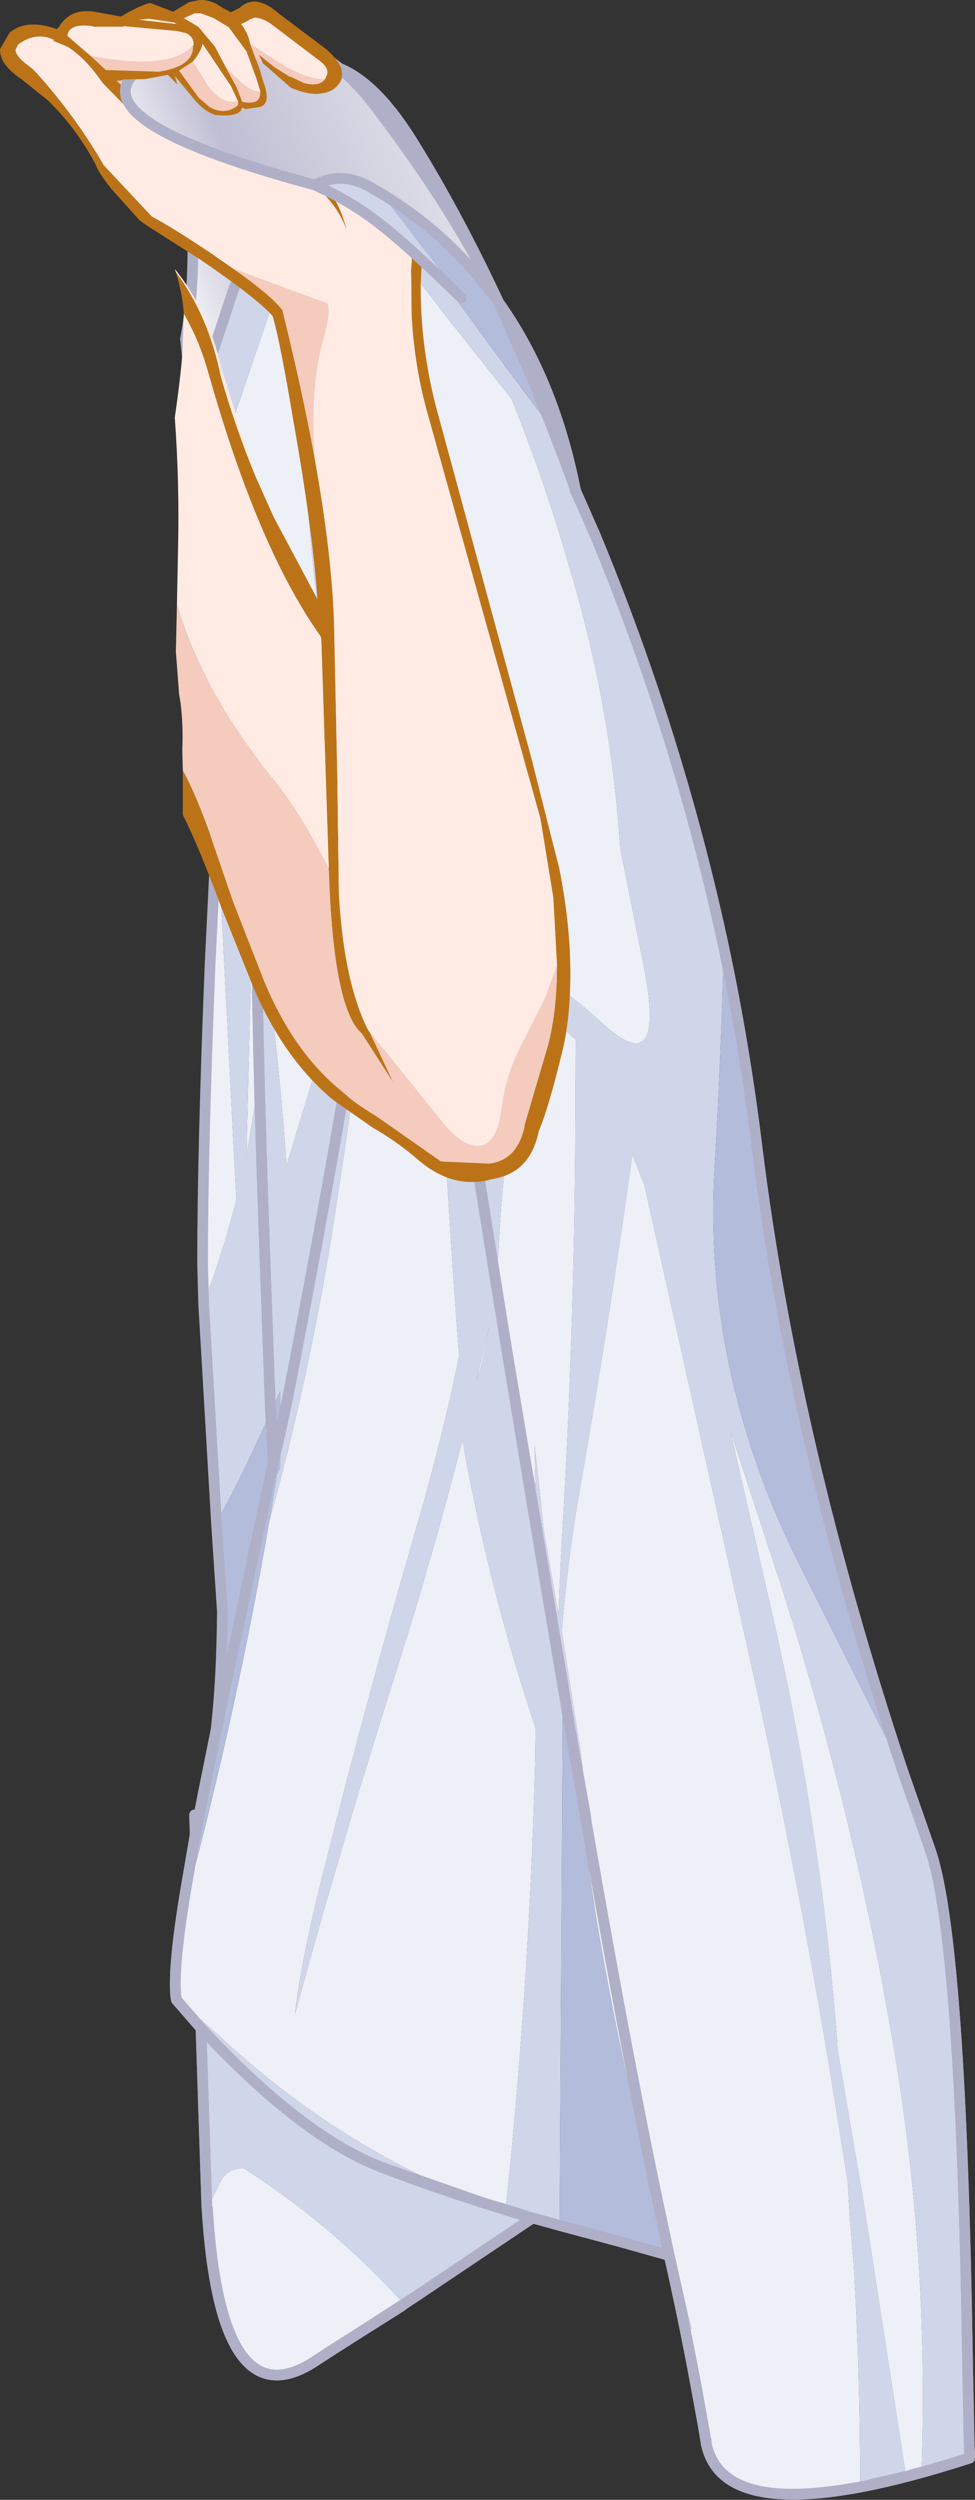
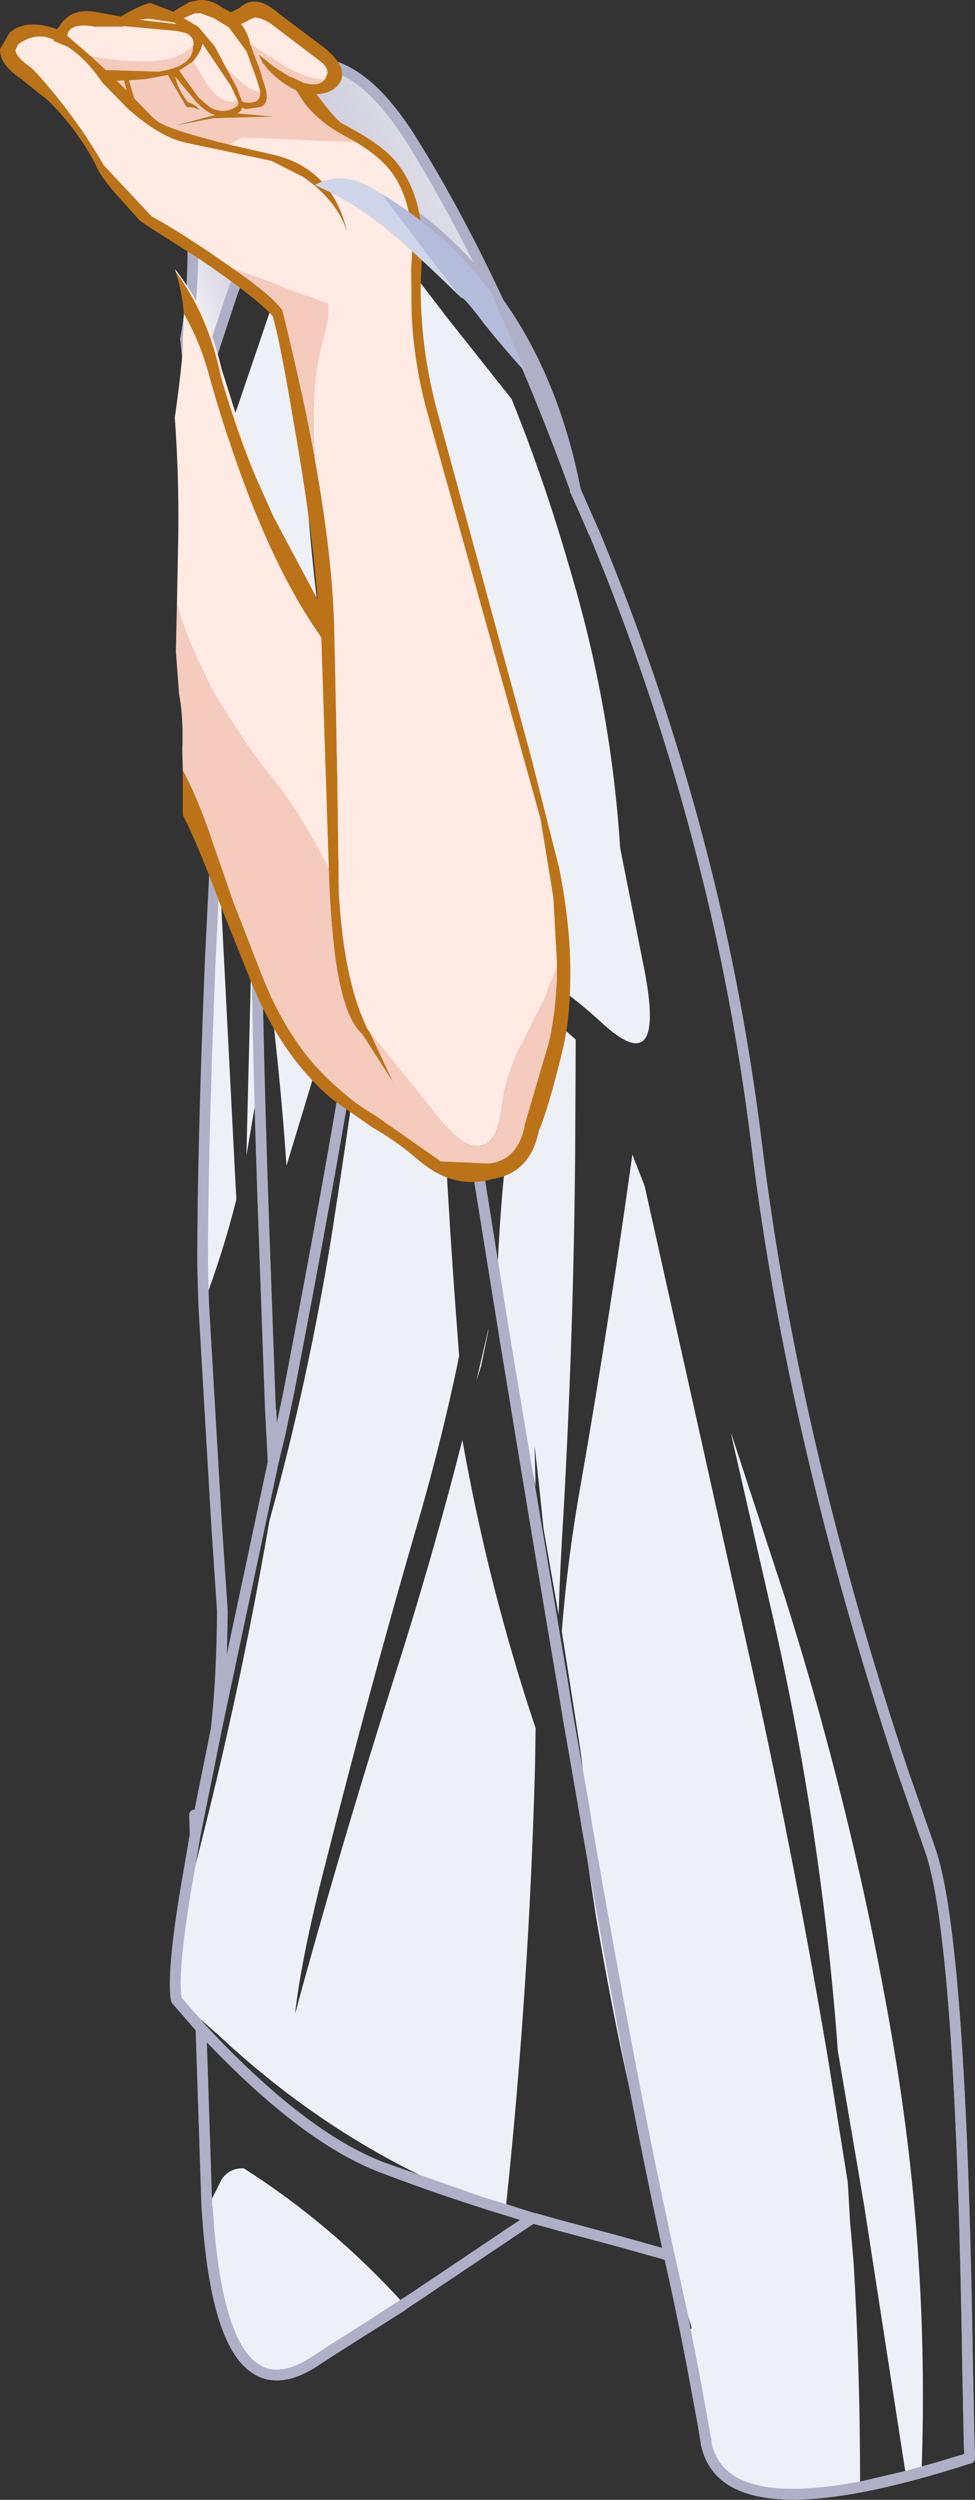
<svg xmlns="http://www.w3.org/2000/svg" height="233.75px" width="91.2px">
  <rect width="100%" height="100%" fill="#333333" stroke="none" />
  <g transform="matrix(1.0, 0.0, 0.0, 1.0, 45.35, 116.6)">
-     <path d="M1.95 90.0 L2.0 89.5 Q4.15 69.05 4.7 48.4 L4.75 45.0 Q0.35 31.85 -2.1 18.05 -4.85 28.85 -8.25 39.55 -13.45 55.9 -17.75 71.7 -17.15 66.3 -14.8 57.25 -10.95 41.95 -6.55 26.75 -4.1 18.45 -2.4 10.2 -3.65 -5.7 -4.25 -21.4 -5.8 -31.2 -5.25 -50.2 -2.9 -27.9 -0.15 -27.4 4.75 -26.65 10.9 -21.0 17.0 -15.35 14.9 -26.05 L12.7 -37.1 12.65 -37.45 Q11.8 -50.5 8.0 -63.25 5.6 -71.65 2.5 -79.3 L-3.45 -86.8 -8.05 -92.8 -8.45 -93.4 -9.7 -94.25 -10.55 -94.75 -13.3 -94.8 -17.45 -93.7 -18.0 -92.75 -19.65 -88.8 -26.4 -68.95 -26.8 -73.85 -27.25 -78.2 -23.85 -88.5 -23.55 -89.4 -22.8 -90.95 -19.55 -96.1 -17.4 -98.25 Q-14.25 -101.1 -10.6 -99.05 L-9.65 -98.5 -9.25 -97.9 Q-1.65 -87.0 5.65 -77.35 L8.45 -70.9 8.45 -70.75 8.5 -70.7 9.4 -68.65 10.0 -67.25 10.15 -66.9 10.2 -66.85 Q18.1 -47.85 22.35 -28.0 22.1 -17.8 21.5 -7.6 20.35 11.25 29.15 29.15 L39.05 48.9 41.65 56.35 Q44.55 64.55 45.15 104.25 L45.3 111.8 45.35 113.1 45.35 113.25 45.1 113.3 42.45 114.1 40.85 114.55 Q41.6 93.65 37.95 73.1 34.4 52.75 28.0 32.55 L23.2 17.9 23.0 17.35 26.6 33.1 Q31.35 53.45 32.95 74.2 L33.0 75.05 35.5 89.75 39.4 114.95 35.1 115.95 35.1 115.4 Q35.1 105.15 34.5 95.05 L34.15 90.95 33.95 87.45 32.1 75.9 Q28.8 56.35 24.45 36.95 L14.95 -5.7 13.8 -8.65 Q11.7 6.5 9.05 21.75 7.75 28.9 7.2 35.95 L8.8 46.15 Q9.35 49.5 9.35 52.75 L7.8 44.1 9.35 52.75 9.3 53.75 9.3 54.2 Q8.4 49.1 7.8 44.1 L7.3 38.65 7.3 40.85 1.85 8.4 7.3 40.85 7.0 91.5 4.75 90.85 4.45 90.8 -6.5 98.15 -7.55 98.85 Q-14.3 91.4 -22.55 86.15 -23.85 86.1 -24.6 87.15 L-25.95 89.85 -26.0 89.8 -26.55 73.05 -28.85 70.4 -28.9 70.2 -24.8 73.8 Q-13.7 84.15 -0.1 89.4 L1.95 90.15 1.95 90.0 4.45 90.8 1.95 90.0 M-25.85 -62.1 Q-22.1 -51.6 -21.5 -40.45 L-21.65 -34.9 -21.35 -33.0 Q-19.35 -19.4 -18.55 -7.6 L-14.75 -20.15 Q-13.7 -30.65 -12.8 -41.1 L-13.05 -42.7 -13.75 -47.15 Q-17.1 -66.2 -17.25 -85.0 L-17.15 -84.6 Q-13.1 -67.65 -10.75 -50.6 L-11.0 -46.0 -11.1 -44.85 -10.8 -39.5 Q-10.7 -35.55 -10.85 -31.6 L-10.35 -33.1 -10.55 -37.8 -10.3 -39.9 Q-7.55 -57.35 -8.6 -72.6 L-8.4 -70.85 Q-6.25 -52.55 -9.8 -34.5 L-9.65 -34.85 Q-11.65 -18.2 -14.35 -0.95 -16.6 12.85 -20.15 25.6 L-19.45 21.3 -19.15 20.65 -19.15 17.45 -18.35 13.65 Q-14.25 -7.65 -12.5 -18.75 -10.85 -30.5 -10.8 -39.5 -10.85 -30.5 -12.5 -18.75 -14.25 -7.65 -18.35 13.65 L-19.15 17.45 -19.15 13.5 -20.0 15.35 -20.05 15.35 -20.55 1.5 Q-21.35 -19.9 -21.35 -33.0 -21.35 -19.9 -20.55 1.5 L-20.05 15.35 -20.0 15.35 Q-22.35 20.7 -25.1 25.8 L-26.3 5.3 Q-24.5 0.55 -23.25 -4.4 L-23.25 -4.65 -23.35 -6.5 -25.05 -39.65 -24.95 -42.8 Q-25.25 -52.5 -25.85 -62.1 M-12.4 -57.1 L-11.5 -50.5 -11.0 -46.0 -11.5 -50.5 -12.4 -57.1 M1.85 8.4 L4.75 22.4 4.65 18.55 5.05 22.05 5.5 26.4 6.9 34.4 Q7.05 29.7 7.35 25.05 8.3 8.15 8.45 -8.65 L8.5 -19.4 7.2 -20.55 Q5.2 -20.15 3.5 -19.2 L3.45 -18.65 Q1.5 -7.9 1.15 3.3 L1.2 3.65 1.15 4.0 1.15 5.05 1.85 8.4 M-3.8 -27.1 L1.15 4.0 -3.8 -27.1 M0.3 8.0 L0.35 7.6 -0.8 12.55 -0.35 11.15 0.3 8.0 M42.45 114.1 L40.85 114.55 42.45 114.1 M-22.3 -8.55 L-21.4 -13.85 Q-21.4 -22.25 -21.75 -30.7 L-22.3 -8.55 M18.1 96.8 L19.35 101.1 18.9 101.45 18.1 96.8 M-26.55 73.05 Q-17.1 83.2 -9.65 86.05 L-0.1 89.4 -9.65 86.05 Q-17.1 83.2 -26.55 73.05" fill="#d0d6ea" fill-rule="evenodd" stroke="none" />
    <path d="M-26.4 -68.95 L-19.65 -88.8 -18.0 -92.75 -17.45 -93.7 -13.3 -94.8 -10.55 -94.75 -9.7 -94.25 -8.45 -93.4 -8.05 -92.8 -3.45 -86.8 2.5 -79.3 Q5.6 -71.65 8.0 -63.25 11.8 -50.5 12.65 -37.45 L12.7 -37.1 14.9 -26.05 Q17.0 -15.35 10.9 -21.0 4.75 -26.65 -0.15 -27.4 -2.9 -27.9 -5.25 -50.2 -5.8 -31.2 -4.25 -21.4 -3.65 -5.7 -2.4 10.2 -4.1 18.45 -6.55 26.75 -10.95 41.95 -14.8 57.25 -17.15 66.3 -17.75 71.7 -13.45 55.9 -8.25 39.55 -4.85 28.85 -2.1 18.05 0.35 31.85 4.75 45.0 L4.7 48.4 Q4.15 69.05 2.0 89.5 L1.95 90.0 -0.1 89.4 1.95 90.0 1.95 90.15 -0.1 89.4 Q-13.7 84.15 -24.8 73.8 L-28.9 70.2 Q-29.2 67.6 -28.05 60.55 L-27.85 60.75 Q-23.2 43.35 -20.15 25.6 -16.6 12.85 -14.35 -0.95 -11.65 -18.2 -9.65 -34.85 L-9.8 -34.5 Q-6.25 -52.55 -8.4 -70.85 L-8.6 -72.6 Q-7.55 -57.35 -10.3 -39.9 L-10.55 -37.8 -10.35 -33.1 -10.85 -31.6 Q-10.7 -35.55 -10.8 -39.5 L-11.1 -44.85 -11.0 -46.0 -10.75 -50.6 Q-13.1 -67.65 -17.15 -84.6 L-17.25 -85.0 Q-17.1 -66.2 -13.75 -47.15 L-13.05 -42.7 -12.8 -41.1 Q-13.7 -30.65 -14.75 -20.15 L-18.55 -7.6 Q-19.35 -19.4 -21.35 -33.0 L-21.65 -34.9 -21.5 -40.45 Q-22.1 -51.6 -25.85 -62.1 L-26.4 -68.95 M-22.4 -50.95 L-21.3 -42.5 -21.35 -33.0 -21.3 -42.5 -22.4 -50.95 M40.85 114.55 L40.1 114.75 39.65 114.9 39.4 114.95 35.5 89.75 33.0 75.05 32.95 74.2 Q31.35 53.45 26.6 33.1 L23.0 17.35 23.2 17.9 28.0 32.55 Q34.4 52.75 37.95 73.1 41.6 93.65 40.85 114.55 L40.1 114.75 40.85 114.55 M35.1 115.95 L34.15 116.1 Q21.95 118.2 20.7 111.85 L20.7 111.7 20.7 111.6 20.6 111.2 20.6 111.1 19.3 104.1 18.8 101.55 18.85 101.55 18.9 101.45 19.35 101.1 18.1 96.8 17.4 94.25 16.6 91.25 Q12.8 77.0 10.35 62.3 L9.3 55.35 9.3 54.2 9.3 53.75 9.35 52.75 Q9.35 49.5 8.8 46.15 L7.2 35.95 Q7.75 28.9 9.05 21.75 11.7 6.5 13.8 -8.65 L14.95 -5.7 24.45 36.95 Q28.8 56.35 32.1 75.9 L33.95 87.45 34.15 90.95 34.5 95.05 Q35.1 105.15 35.1 115.4 L35.1 115.95 M-7.55 98.85 L-7.8 99.05 -14.7 103.4 -15.6 104.0 Q-24.7 110.3 -25.95 89.85 L-24.6 87.15 Q-23.85 86.1 -22.55 86.15 -14.3 91.4 -7.55 98.85 M-26.3 5.3 L-26.4 1.6 Q-26.4 -9.0 -25.7 -26.4 L-25.05 -39.65 -23.35 -6.5 -23.25 -4.65 -23.25 -4.4 Q-24.5 0.55 -26.3 5.3 M-10.8 -39.5 L-11.0 -46.0 -10.8 -39.5 M1.15 4.0 L1.2 3.65 1.15 3.3 Q1.5 -7.9 3.45 -18.65 L3.5 -19.2 Q5.2 -20.15 7.2 -20.55 L8.5 -19.4 8.45 -8.65 Q8.3 8.15 7.35 25.05 7.05 29.7 6.9 34.4 L5.5 26.4 5.05 22.05 4.65 18.55 4.75 22.4 1.85 8.4 1.15 5.05 1.15 4.0 1.85 8.4 1.15 4.0 M0.3 8.0 L-0.35 11.15 -0.8 12.55 0.35 7.6 0.3 8.0 M-22.3 -8.55 L-21.75 -30.7 Q-21.4 -22.25 -21.4 -13.85 L-22.3 -8.55 M16.6 91.25 Q13.45 76.65 9.55 54.15 L9.35 52.75 9.55 54.15 Q13.45 76.65 16.6 91.25" fill="#eef0f7" fill-rule="evenodd" stroke="none" />
-     <path d="M0.55 -89.4 L1.05 -88.15 3.7 -82.1 4.7 -79.6 5.65 -77.35 Q-1.65 -87.0 -9.25 -97.9 L-9.65 -98.5 Q-3.65 -94.85 0.55 -89.4 M22.35 -28.0 Q24.3 -18.8 25.45 -9.4 28.85 18.15 39.05 48.9 L29.15 29.15 Q20.35 11.25 21.5 -7.6 22.1 -17.8 22.35 -28.0 M17.25 94.3 L12.8 93.05 12.25 92.9 7.0 91.5 7.3 40.85 7.3 38.65 7.8 44.1 Q8.4 49.1 9.3 54.2 L9.3 55.35 10.35 62.3 Q12.8 77.0 16.6 91.25 L17.4 94.25 17.25 94.3 16.6 91.25 17.25 94.3 M-28.05 60.55 L-27.1 55.0 -27.1 54.75 -27.1 54.4 -27.1 54.2 -27.15 53.35 -27.15 53.1 -26.3 50.9 -25.15 45.2 Q-24.6 40.6 -24.55 34.05 L-25.1 25.8 Q-22.35 20.7 -20.0 15.35 L-19.8 20.15 -20.0 15.35 -19.15 13.5 -19.15 17.45 -19.15 20.65 -19.45 21.3 -20.15 25.6 Q-23.2 43.35 -27.85 60.75 L-28.05 60.55 M-25.15 45.2 L-24.8 43.65 -19.8 20.15 -19.15 17.45 -19.8 20.15 -24.8 43.65 -25.15 45.2 M-26.3 50.9 L-27.1 55.0 -26.3 50.9 M7.3 40.85 L7.8 44.1 7.3 40.85" fill="#b4bcdc" fill-rule="evenodd" stroke="none" />
    <path d="M18.5 99.85 L17.25 94.3 17.4 94.25 18.1 96.8 18.9 101.45 18.85 101.55 18.5 99.85" fill="#ffffff" fill-rule="evenodd" stroke="none" />
    <path d="M1.3 -88.3 L0.55 -89.4 Q-3.65 -94.85 -9.65 -98.5 L-10.6 -99.05 Q-14.25 -101.1 -17.4 -98.25 L-19.55 -96.1 Q-22.05 -93.2 -23.55 -89.4 L-23.85 -88.5 -27.25 -78.2 -28.0 -84.9 Q-27.3 -88.5 -27.3 -93.85 -27.2 -99.0 -24.15 -104.95 L-23.75 -105.8 -23.7 -105.85 Q-15.05 -116.65 -6.8 -103.4 -2.6 -96.65 1.3 -88.3" fill="url(#gradient0)" fill-rule="evenodd" stroke="none" />
    <path d="M-26.4 -68.95 L-25.85 -62.1 Q-25.25 -52.5 -24.95 -42.8 L-25.05 -39.65 -25.7 -26.4 Q-26.4 -9.0 -26.4 1.6 L-26.3 5.3 -25.1 25.8 -24.55 34.05 Q-24.6 40.6 -25.15 45.2 L-26.3 50.9 -27.1 55.0 -27.1 54.75 -27.15 53.35 -27.15 53.1 M-21.35 -33.0 L-21.3 -42.5 -22.4 -50.95 M8.45 -70.9 Q5.0 -80.35 1.3 -88.3 L0.55 -89.4 Q-3.65 -94.85 -9.65 -98.5 L-10.6 -99.05 Q-14.25 -101.1 -17.4 -98.25 L-19.55 -96.1 Q-22.05 -93.2 -23.55 -89.4 L-23.85 -88.5 -27.25 -78.2 -26.8 -73.85 -26.4 -68.95 M-27.25 -78.2 L-28.0 -84.9 Q-27.3 -88.5 -27.3 -93.85 -27.2 -99.0 -24.15 -104.95 L-23.75 -105.8 -23.7 -105.85 Q-15.05 -116.65 -6.8 -103.4 -2.6 -96.65 1.3 -88.3 6.4 -81.15 8.45 -70.9 L8.45 -70.75 8.5 -70.7 9.4 -68.65 10.0 -67.25 10.15 -66.9 10.2 -66.85 Q18.1 -47.85 22.35 -28.0 24.3 -18.8 25.45 -9.4 28.85 18.15 39.05 48.9 L41.65 56.35 Q44.55 64.55 45.15 104.25 L45.3 111.8 45.35 113.1 45.35 113.25 45.1 113.3 42.45 114.1 40.85 114.55 40.1 114.75 39.65 114.9 39.4 114.95 35.1 115.95 34.15 116.1 Q21.95 118.2 20.7 111.85 L20.7 111.7 20.7 111.6 20.6 111.2 20.6 111.1 19.3 104.1 18.8 101.55 18.5 99.85 17.25 94.3 12.8 93.05 12.25 92.9 7.0 91.5 4.75 90.85 4.45 90.8 -6.5 98.15 -7.55 98.85 -7.8 99.05 -14.7 103.4 -15.6 104.0 Q-24.7 110.3 -25.95 89.85 L-26.0 89.8 -26.55 73.05 -28.85 70.4 -28.9 70.2 Q-29.2 67.6 -28.05 60.55 L-27.1 55.0 M-11.0 -46.0 L-10.8 -39.5 Q-10.85 -30.5 -12.5 -18.75 -14.25 -7.65 -18.35 13.65 L-19.15 17.45 -19.8 20.15 -24.8 43.65 -25.15 45.2 M-11.0 -46.0 L-11.5 -50.5 -12.4 -57.1 M8.45 -70.75 L8.45 -70.9 M1.85 8.4 L7.3 40.85 7.8 44.1 9.35 52.75 9.55 54.15 Q13.45 76.65 16.6 91.25 L17.25 94.3 M1.15 4.0 L-3.8 -27.1 M1.85 8.4 L1.15 4.0 M-21.35 -33.0 Q-21.35 -19.9 -20.55 1.5 L-20.05 15.35 -20.0 15.35 -19.8 20.15 M1.95 90.0 L-0.1 89.4 -9.65 86.05 Q-17.1 83.2 -26.55 73.05 M1.95 90.0 L4.45 90.8" fill="none" stroke="#afb0c7" stroke-linecap="round" stroke-linejoin="round" stroke-width="1.0" />
    <path d="M-22.6 -91.55 L-22.6 -107.15 Q-14.5 -115.8 -6.8 -103.4 -2.6 -96.65 1.3 -88.3 -3.4 -94.95 -10.6 -99.05 -14.25 -101.1 -17.4 -98.25 -20.6 -95.45 -22.6 -91.55" fill="url(#gradient1)" fill-rule="evenodd" stroke="none" />
    <path d="M-22.6 -91.55 Q-20.6 -95.45 -17.4 -98.25 -14.25 -101.1 -10.6 -99.05 -3.4 -94.95 1.3 -88.3 -2.6 -96.65 -6.8 -103.4 -14.5 -115.8 -22.6 -107.15 M1.3 -88.3 Q6.4 -81.15 8.45 -70.9 L8.45 -70.75 9.4 -68.65 10.2 -66.85 Q18.1 -47.85 22.35 -28.0 24.3 -18.8 25.45 -9.4 28.85 18.15 39.05 48.9 L41.65 56.35 Q44.55 64.55 45.15 104.25 L45.3 111.8 45.35 113.1 45.35 113.25 Q22.5 120.65 20.7 111.85 19.6 104.9 17.25 94.3 L12.8 93.05 4.45 90.8 -6.5 98.15 -15.6 104.0 Q-24.75 110.3 -26.0 89.8 L-26.55 73.05 -28.85 70.4 Q-29.25 67.9 -28.05 60.55 L-27.1 55.0 -24.8 43.65 -19.8 20.15 -20.05 15.35 -20.55 1.5 Q-21.65 -28.85 -21.3 -42.5 L-22.4 -50.95 M-12.4 -57.1 L-11.5 -50.5 Q-9.65 -38.35 -12.5 -18.75 -14.25 -7.65 -18.35 13.65 L-19.15 17.45 -19.8 20.15 M8.45 -70.75 L8.45 -70.9 Q5.0 -80.35 1.3 -88.3 M17.25 94.3 Q13.9 79.1 9.55 54.15 3.0 16.5 -3.8 -27.1 M-26.55 73.05 Q-17.1 83.2 -9.65 86.05 -3.6 88.4 4.45 90.8" fill="none" stroke="#afb0c7" stroke-linecap="round" stroke-linejoin="round" stroke-width="1.0" />
    <path d="M-21.0 -108.05 L-21.4 -109.35 -22.3 -111.8 -23.95 -114.05 -25.35 -114.9 -26.55 -115.35 -27.15 -115.35 -28.15 -114.9 -26.8 -114.1 -25.25 -112.25 -24.25 -110.35 -23.2 -108.4 -22.7 -107.1 Q-22.05 -106.9 -21.45 -107.1 -21.0 -107.3 -21.0 -108.05 M-21.45 -72.05 L-19.75 -68.25 -15.65 -60.55 Q-16.15 -67.35 -17.9 -77.2 -19.15 -84.7 -19.85 -87.05 -21.35 -88.75 -26.65 -92.35 L-31.75 -95.6 -31.95 -95.75 -32.3 -96.0 -34.9 -98.9 Q-36.2 -100.55 -36.35 -101.1 -38.1 -104.5 -40.85 -107.2 L-43.35 -109.2 Q-45.35 -110.55 -45.35 -111.95 L-45.35 -112.0 -44.45 -113.55 Q-42.85 -114.9 -39.95 -113.85 -38.9 -115.85 -36.55 -115.5 L-34.05 -115.05 Q-31.85 -116.3 -31.25 -116.3 L-29.15 -115.5 -27.65 -116.4 -26.65 -116.6 Q-25.5 -116.6 -24.6 -115.9 L-23.75 -115.45 -22.95 -115.85 Q-21.45 -117.25 -19.3 -115.35 L-14.85 -112.0 Q-13.35 -110.7 -13.35 -109.7 L-13.4 -109.2 Q-14.0 -107.85 -15.75 -107.8 -13.95 -105.4 -13.35 -105.05 -9.9 -103.25 -8.55 -101.75 -5.85 -98.7 -5.85 -93.5 L-6.0 -89.8 Q-6.0 -83.75 -4.4 -77.95 L4.45 -45.35 5.8 -40.0 6.2 -38.4 6.95 -35.45 Q8.0 -30.2 8.0 -25.6 8.0 -21.35 7.25 -18.3 5.95 -12.95 5.05 -10.85 4.25 -6.9 0.7 -6.35 -2.95 -5.3 -6.3 -8.2 -8.2 -9.85 -10.55 -11.2 L-13.55 -13.3 -14.25 -13.8 Q-18.85 -17.65 -21.7 -24.4 L-24.65 -31.75 Q-26.75 -37.45 -28.25 -40.4 L-28.25 -42.6 -28.25 -44.55 Q-27.15 -42.55 -25.85 -39.0 L-23.55 -32.3 -20.6 -24.75 Q-17.85 -18.25 -13.55 -14.7 L-12.9 -14.15 Q-12.15 -13.45 -10.1 -12.2 L-5.6 -9.05 -5.25 -8.8 -4.1 -8.0 0.4 -7.8 Q3.0 -8.1 3.7 -11.2 L3.7 -11.3 3.7 -11.35 5.95 -19.0 Q6.75 -22.2 6.75 -26.35 L6.4 -32.7 5.2 -40.05 -5.25 -77.55 Q-6.6 -82.2 -6.85 -87.15 L-6.9 -91.4 Q-6.35 -97.2 -8.7 -100.45 -9.8 -101.95 -12.05 -103.3 L-13.4 -104.05 Q-15.4 -105.15 -16.8 -106.85 L-17.65 -108.15 Q-20.25 -109.45 -21.15 -111.5 L-19.65 -110.3 -18.2 -109.4 -18.2 -109.45 -16.95 -108.85 Q-15.5 -108.45 -14.95 -109.2 L-14.75 -109.65 Q-14.6 -110.3 -15.5 -110.95 L-20.05 -114.4 Q-20.9 -114.95 -21.55 -114.95 L-22.05 -114.75 -22.15 -114.65 -22.8 -114.35 Q-22.15 -113.55 -21.95 -112.5 L-20.75 -109.05 Q-19.95 -106.95 -21.0 -106.6 L-22.4 -106.4 -22.7 -106.55 -23.0 -106.1 -23.2 -106.0 -19.7 -105.7 -25.4 -105.55 -28.8 -104.9 -25.2 -105.85 Q-26.1 -106.1 -27.05 -107.15 L-29.0 -109.5 Q-28.75 -108.3 -27.8 -107.05 -27.05 -106.8 -26.7 -106.35 L-27.25 -106.55 -27.9 -106.6 -29.65 -109.6 -31.8 -109.2 -33.3 -109.1 -32.8 -107.4 -31.05 -105.6 -30.55 -105.2 -30.1 -104.95 Q-28.35 -104.15 -24.0 -103.1 L-20.05 -102.2 Q-14.35 -101.0 -12.9 -95.0 -13.9 -97.95 -17.0 -100.05 L-19.95 -101.55 -28.15 -103.3 Q-30.55 -103.9 -33.4 -106.45 L-35.75 -108.85 Q-37.35 -111.2 -39.05 -112.25 L-40.4 -112.8 -40.25 -112.85 Q-41.95 -113.7 -43.65 -112.45 L-43.9 -111.95 Q-43.9 -111.3 -42.55 -110.35 -42.1 -110.05 -40.2 -107.75 -37.6 -104.55 -35.65 -101.15 L-31.15 -96.35 Q-29.35 -95.4 -25.8 -93.05 L-23.5 -91.45 Q-20.15 -89.1 -19.05 -87.75 L-18.95 -87.65 -18.9 -87.45 -18.75 -86.85 Q-17.0 -79.7 -15.9 -73.65 -14.3 -64.75 -14.1 -58.25 L-13.8 -44.05 -13.65 -33.05 Q-13.2 -24.85 -10.95 -20.35 L-10.7 -19.95 -8.55 -15.35 -11.5 -19.95 Q-14.2 -22.3 -14.6 -35.4 L-15.3 -56.9 -15.4 -57.15 Q-21.25 -65.4 -25.85 -81.7 -26.7 -84.75 -28.15 -87.25 -28.3 -89.25 -28.9 -91.15 -25.85 -87.1 -24.7 -81.4 -23.3 -76.55 -21.45 -72.05 M-27.3 -110.85 L-28.6 -110.0 -26.75 -107.45 -25.75 -106.6 Q-24.45 -105.85 -23.3 -106.6 -23.0 -106.75 -23.1 -107.15 L-23.75 -108.55 -26.4 -112.5 Q-26.55 -111.75 -27.3 -110.85 M-31.45 -114.85 L-32.35 -114.75 -28.8 -114.35 -29.1 -114.5 -31.45 -114.85 M-36.85 -111.35 L-35.45 -110.05 -30.5 -109.9 Q-27.2 -110.4 -27.3 -112.35 L-27.25 -112.4 Q-27.2 -113.15 -27.95 -113.5 L-28.8 -113.7 -33.75 -114.15 -33.85 -114.1 -36.6 -114.1 -36.7 -114.15 Q-38.85 -114.45 -39.05 -113.3 L-39.05 -113.25 -36.85 -111.35 M-33.75 -109.1 L-34.45 -109.05 -33.5 -108.15 -33.75 -109.1" fill="#bc7318" fill-rule="evenodd" stroke="none" />
    <path d="M-24.25 -110.35 L-25.25 -112.25 -26.8 -114.1 -28.15 -114.9 -27.15 -115.35 -26.55 -115.35 -25.35 -114.9 -23.95 -114.05 -22.3 -111.8 -21.4 -109.35 -21.0 -108.05 Q-21.85 -107.95 -23.4 -109.45 L-24.25 -110.35 M-21.45 -72.05 Q-23.3 -76.55 -24.7 -81.4 -25.85 -87.1 -28.9 -91.15 L-29.0 -91.45 Q-25.85 -87.55 -24.65 -82.2 L-21.45 -72.05 M-28.15 -87.25 Q-26.7 -84.75 -25.85 -81.7 -21.25 -65.4 -15.4 -57.15 L-15.3 -56.9 -14.6 -35.4 Q-17.25 -40.6 -19.55 -43.45 -26.3 -51.75 -28.7 -59.7 L-28.8 -60.05 -28.7 -65.15 Q-28.55 -71.4 -29.0 -77.55 -28.25 -82.85 -28.25 -84.55 L-28.15 -87.25 M-10.95 -20.35 Q-13.2 -24.85 -13.65 -33.05 L-13.8 -44.05 -14.1 -58.25 Q-14.3 -64.75 -15.9 -73.65 -16.4 -80.3 -15.1 -84.9 -14.35 -87.55 -14.75 -88.25 L-23.5 -91.45 -25.8 -93.05 Q-29.35 -95.4 -31.15 -96.35 L-35.65 -101.15 Q-37.6 -104.55 -40.2 -107.75 -42.1 -110.05 -42.55 -110.35 -43.9 -111.3 -43.9 -111.95 L-43.65 -112.45 Q-41.95 -113.7 -40.25 -112.85 L-40.4 -112.8 -39.05 -112.25 Q-37.35 -111.2 -35.75 -108.85 L-33.4 -106.45 Q-30.55 -103.9 -28.15 -103.3 L-19.95 -101.55 -17.0 -100.05 Q-13.9 -97.95 -12.9 -95.0 -14.35 -101.0 -20.05 -102.2 L-24.0 -103.1 -22.65 -103.75 -12.05 -103.3 Q-9.8 -101.95 -8.7 -100.45 -6.35 -97.2 -6.9 -91.4 L-6.85 -87.15 Q-6.6 -82.2 -5.25 -77.55 L5.2 -40.05 6.4 -32.7 6.75 -26.35 5.6 -23.2 3.2 -18.45 Q1.9 -15.8 1.55 -12.8 1.1 -9.45 -0.7 -9.45 -2.15 -9.45 -3.9 -11.6 L-10.95 -20.35 M-21.95 -112.5 Q-22.15 -113.55 -22.8 -114.35 L-22.15 -114.65 -22.05 -114.75 -21.55 -114.95 Q-20.9 -114.95 -20.05 -114.4 L-15.5 -110.95 Q-14.6 -110.3 -14.75 -109.65 L-14.95 -109.2 Q-16.35 -109.1 -18.85 -110.5 L-21.95 -112.5 M6.2 -38.4 L5.8 -40.0 4.45 -45.35 5.85 -40.25 6.2 -38.4 M-23.1 -107.15 Q-24.5 -106.7 -25.95 -108.65 L-27.3 -110.85 Q-26.55 -111.75 -26.4 -112.5 L-23.75 -108.55 -23.1 -107.15 M-31.45 -114.85 L-29.1 -114.5 -28.8 -114.35 -32.35 -114.75 -31.45 -114.85 M-36.85 -111.35 L-39.05 -113.25 -39.05 -113.3 Q-38.85 -114.45 -36.7 -114.15 L-36.6 -114.1 -33.85 -114.1 -33.75 -114.15 -28.8 -113.7 -27.95 -113.5 Q-27.2 -113.15 -27.25 -112.4 -29.25 -109.95 -36.85 -111.35" fill="#ffebe3" fill-rule="evenodd" stroke="none" />
    <path d="M-21.0 -108.05 Q-21.0 -107.3 -21.45 -107.1 -22.05 -106.9 -22.7 -107.1 L-23.2 -108.4 -24.25 -110.35 -23.4 -109.45 Q-21.85 -107.95 -21.0 -108.05 M-14.6 -35.4 Q-14.2 -22.3 -11.5 -19.95 L-8.55 -15.35 -10.7 -19.95 -10.95 -20.35 -3.9 -11.6 Q-2.15 -9.45 -0.7 -9.45 1.1 -9.45 1.55 -12.8 1.9 -15.8 3.2 -18.45 L5.6 -23.2 6.75 -26.35 Q6.75 -22.2 5.95 -19.0 L3.7 -11.35 3.7 -11.3 3.7 -11.2 Q3.0 -8.1 0.4 -7.8 L-4.1 -8.0 -5.25 -8.8 -5.6 -9.05 -10.1 -12.2 Q-12.15 -13.45 -12.9 -14.15 L-13.55 -14.7 Q-17.85 -18.25 -20.6 -24.75 L-23.55 -32.3 -25.85 -39.0 Q-27.15 -42.55 -28.25 -44.55 L-28.3 -46.5 Q-28.2 -48.65 -28.45 -50.8 L-28.6 -51.7 -28.9 -55.7 -28.8 -60.05 -28.7 -59.7 Q-26.3 -51.75 -19.55 -43.45 -17.25 -40.6 -14.6 -35.4 M-15.9 -73.65 Q-17.0 -79.7 -18.75 -86.85 L-18.9 -87.45 -18.95 -87.65 -19.05 -87.75 Q-20.15 -89.1 -23.5 -91.45 L-14.75 -88.25 Q-14.35 -87.55 -15.1 -84.9 -16.4 -80.3 -15.9 -73.65 M-24.0 -103.1 Q-28.35 -104.15 -30.1 -104.95 L-30.55 -105.2 -31.05 -105.6 -32.8 -107.4 -33.3 -109.1 -31.8 -109.2 -29.65 -109.6 -27.9 -106.6 -27.25 -106.55 -26.7 -106.35 Q-27.05 -106.8 -27.8 -107.05 -28.75 -108.3 -29.0 -109.5 L-27.05 -107.15 Q-26.1 -106.1 -25.2 -105.85 L-28.8 -104.9 -25.4 -105.55 -19.7 -105.7 -23.2 -106.0 -23.0 -106.1 -22.7 -106.55 -22.4 -106.4 -21.0 -106.6 Q-19.95 -106.95 -20.75 -109.05 L-21.95 -112.5 -18.85 -110.5 Q-16.35 -109.1 -14.95 -109.2 -15.5 -108.45 -16.95 -108.85 L-18.2 -109.45 -18.2 -109.4 -19.65 -110.3 -21.15 -111.5 Q-20.25 -109.45 -17.65 -108.15 L-16.8 -106.85 Q-15.4 -105.15 -13.4 -104.05 L-12.05 -103.3 -22.65 -103.75 -24.0 -103.1 M-23.1 -107.15 Q-23.0 -106.75 -23.3 -106.6 -24.45 -105.85 -25.75 -106.6 L-26.75 -107.45 -28.6 -110.0 -27.3 -110.85 -25.95 -108.65 Q-24.5 -106.7 -23.1 -107.15 M-27.25 -112.4 L-27.3 -112.35 Q-27.2 -110.4 -30.5 -109.9 L-35.45 -110.05 -36.85 -111.35 Q-29.25 -109.95 -27.25 -112.4 M-33.75 -109.1 L-33.5 -108.15 -34.45 -109.05 -33.75 -109.1" fill="#f4cbbd" fill-rule="evenodd" stroke="none" />
    <path d="M0.6 -89.25 L1.05 -88.15 3.7 -82.1 3.75 -81.85 Q1.8 -84.0 -0.05 -86.3 -1.95 -88.85 -2.2 -88.75 L-9.25 -97.9 -9.6 -98.45 Q-3.6 -94.8 0.6 -89.25" fill="#b4bcdc" fill-rule="evenodd" stroke="none" />
-     <path d="M-15.9 -99.3 Q-41.75 -106.25 -29.9 -111.55 -18.1 -116.9 -10.35 -106.8 -2.6 -96.65 1.3 -88.3 L0.6 -89.25 Q-3.6 -94.8 -9.6 -98.45 L-10.4 -98.9 -10.6 -99.05 Q-13.4 -100.65 -15.9 -99.3" fill="url(#gradient2)" fill-rule="evenodd" stroke="none" />
    <path d="M-2.2 -88.75 Q-7.15 -93.6 -9.8 -95.65 -12.45 -97.75 -15.9 -99.3 L-17.4 -98.25 -15.9 -99.3 Q-13.4 -100.65 -10.6 -99.05 L-10.4 -98.9 -9.6 -98.45 -9.25 -97.9 -2.2 -88.75" fill="#d0d6ea" fill-rule="evenodd" stroke="none" />
-     <path d="M-2.2 -88.75 Q-7.15 -93.6 -9.8 -95.65 -12.45 -97.75 -15.9 -99.3 -41.75 -106.25 -29.9 -111.55 -18.1 -116.9 -10.35 -106.8 -2.6 -96.65 1.3 -88.3 4.05 -84.4 5.9 -79.6 M1.3 -88.3 L0.6 -89.25 Q-3.6 -94.8 -9.6 -98.45 L-10.4 -98.9 -10.6 -99.05 Q-13.4 -100.65 -15.9 -99.3 M1.3 -88.3 L4.5 -81.1" fill="none" stroke="#afb0c7" stroke-linecap="round" stroke-linejoin="round" stroke-width="1.0" />
    <path d="M-14.95 -109.2 L-14.75 -109.65 Q-14.6 -110.3 -15.5 -110.95 L-20.05 -114.4 Q-20.9 -114.95 -21.55 -114.95 L-22.05 -114.75 -22.15 -114.65 -22.8 -114.35 Q-22.15 -113.55 -21.95 -112.5 L-21.45 -111.15 -21.05 -110.1 -20.75 -109.05 Q-19.95 -106.95 -21.0 -106.6 L-22.4 -106.4 -22.7 -106.55 -22.8 -106.3 Q-23.2 -105.65 -25.2 -105.85 -26.1 -106.1 -27.05 -107.15 L-29.0 -109.5 -28.75 -108.7 -29.65 -109.6 -31.8 -109.2 -35.95 -109.15 Q-37.45 -111.25 -39.05 -112.25 L-39.2 -112.3 Q-40.4 -113.8 -39.85 -114.05 -38.8 -115.85 -36.55 -115.5 L-34.05 -115.05 Q-31.85 -116.3 -31.25 -116.3 L-29.15 -115.5 -27.65 -116.4 -26.65 -116.6 Q-25.5 -116.6 -24.6 -115.9 L-23.75 -115.45 -22.95 -115.85 Q-21.45 -117.25 -19.3 -115.35 L-14.85 -112.0 Q-13.35 -110.7 -13.35 -109.7 L-13.4 -109.2 Q-13.85 -108.15 -15.05 -107.9 L-15.1 -107.9 Q-16.25 -107.6 -18.15 -108.4 L-20.6 -110.55 -20.75 -110.65 -21.15 -111.5 -19.65 -110.3 -18.2 -109.4 -18.2 -109.45 -16.95 -108.85 Q-15.5 -108.45 -14.95 -109.2 M-21.0 -108.05 L-21.4 -109.35 -22.3 -111.8 -23.95 -114.05 -25.35 -114.9 -26.55 -115.35 -27.15 -115.35 -28.15 -114.9 -26.8 -114.1 -25.25 -112.25 -24.25 -110.35 -23.2 -108.4 -22.7 -107.1 Q-22.05 -106.9 -21.45 -107.1 -21.0 -107.3 -21.0 -108.05 M-27.3 -110.85 L-28.6 -110.0 -26.75 -107.45 -25.75 -106.6 Q-24.45 -105.85 -23.3 -106.6 -23.0 -106.75 -23.1 -107.15 L-23.75 -108.55 -26.4 -112.5 Q-26.55 -111.75 -27.3 -110.85 M-27.25 -112.4 Q-27.2 -113.15 -27.95 -113.5 L-28.8 -113.7 -33.75 -114.15 -33.85 -114.1 -36.6 -114.1 -36.7 -114.15 Q-38.85 -114.45 -39.05 -113.3 L-39.05 -113.25 -36.85 -111.35 -35.45 -110.05 -30.5 -109.9 Q-27.2 -110.4 -27.3 -112.35 L-27.25 -112.4 M-29.1 -114.5 L-31.45 -114.85 -32.35 -114.75 -28.8 -114.35 -29.1 -114.5" fill="#bc7318" fill-rule="evenodd" stroke="none" />
    <path d="M-21.95 -112.5 Q-22.15 -113.55 -22.8 -114.35 L-22.15 -114.65 -22.05 -114.75 -21.55 -114.95 Q-20.9 -114.95 -20.05 -114.4 L-15.5 -110.95 Q-14.6 -110.3 -14.75 -109.65 L-14.95 -109.2 Q-16.35 -109.1 -18.85 -110.5 L-21.95 -112.5 M-24.25 -110.35 L-25.25 -112.25 -26.8 -114.1 -28.15 -114.9 -27.15 -115.35 -26.55 -115.35 -25.35 -114.9 -23.95 -114.05 -22.3 -111.8 -21.4 -109.35 -21.0 -108.05 Q-21.85 -107.95 -23.4 -109.45 L-24.25 -110.35 M-23.1 -107.15 Q-24.5 -106.7 -25.95 -108.65 L-27.3 -110.85 Q-26.55 -111.75 -26.4 -112.5 L-23.75 -108.55 -23.1 -107.15 M-29.1 -114.5 L-28.8 -114.35 -32.35 -114.75 -31.45 -114.85 -29.1 -114.5 M-36.85 -111.35 L-39.05 -113.25 -39.05 -113.3 Q-38.85 -114.45 -36.7 -114.15 L-36.6 -114.1 -33.85 -114.1 -33.75 -114.15 -28.8 -113.7 -27.95 -113.5 Q-27.2 -113.15 -27.25 -112.4 -29.25 -109.95 -36.85 -111.35" fill="#ffebe3" fill-rule="evenodd" stroke="none" />
    <path d="M-14.95 -109.2 Q-15.5 -108.45 -16.95 -108.85 L-18.2 -109.45 -18.2 -109.4 -19.65 -110.3 -21.15 -111.5 -20.75 -110.65 -21.45 -111.15 -21.95 -112.5 -18.85 -110.5 Q-16.35 -109.1 -14.95 -109.2 M-21.0 -108.05 Q-21.0 -107.3 -21.45 -107.1 -22.05 -106.9 -22.7 -107.1 L-23.2 -108.4 -24.25 -110.35 -23.4 -109.45 Q-21.85 -107.95 -21.0 -108.05 M-23.1 -107.15 Q-23.0 -106.75 -23.3 -106.6 -24.45 -105.85 -25.75 -106.6 L-26.75 -107.45 -28.6 -110.0 -27.3 -110.85 -25.95 -108.65 Q-24.5 -106.7 -23.1 -107.15 M-27.25 -112.4 L-27.3 -112.35 Q-27.2 -110.4 -30.5 -109.9 L-35.45 -110.05 -36.85 -111.35 Q-29.25 -109.95 -27.25 -112.4" fill="#f4cbbd" fill-rule="evenodd" stroke="none" />
  </g>
  <defs>
    <linearGradient gradientTransform="matrix(-0.039, 0.017, 0.017, 0.042, -22.15, -72.5)" gradientUnits="userSpaceOnUse" id="gradient0" spreadMethod="pad" x1="-819.2" x2="819.2">
      <stop offset="0.0" stop-color="#ffffff" />
      <stop offset="0.086" stop-color="#e1e1ea" />
      <stop offset="0.365" stop-color="#c0bed3" />
      <stop offset="0.525" stop-color="#ffffff" />
      <stop offset="0.949" stop-color="#b0aec8" />
      <stop offset="1.0" stop-color="#ffffff" />
    </linearGradient>
    <linearGradient gradientTransform="matrix(-0.039, 0.017, 0.017, 0.042, -22.15, -72.5)" gradientUnits="userSpaceOnUse" id="gradient1" spreadMethod="pad" x1="-819.2" x2="819.2">
      <stop offset="0.0" stop-color="#ffffff" />
      <stop offset="0.086" stop-color="#e1e1ea" />
      <stop offset="0.365" stop-color="#c0bed3" />
      <stop offset="0.525" stop-color="#ffffff" />
      <stop offset="0.949" stop-color="#b0aec8" />
      <stop offset="1.0" stop-color="#ffffff" />
    </linearGradient>
    <linearGradient gradientTransform="matrix(-0.039, 0.017, 0.017, 0.042, -22.15, -72.5)" gradientUnits="userSpaceOnUse" id="gradient2" spreadMethod="pad" x1="-819.2" x2="819.2">
      <stop offset="0.0" stop-color="#ffffff" />
      <stop offset="0.086" stop-color="#e1e1ea" />
      <stop offset="0.365" stop-color="#c0bed3" />
      <stop offset="0.525" stop-color="#ffffff" />
      <stop offset="0.949" stop-color="#b0aec8" />
      <stop offset="1.0" stop-color="#ffffff" />
    </linearGradient>
  </defs>
</svg>